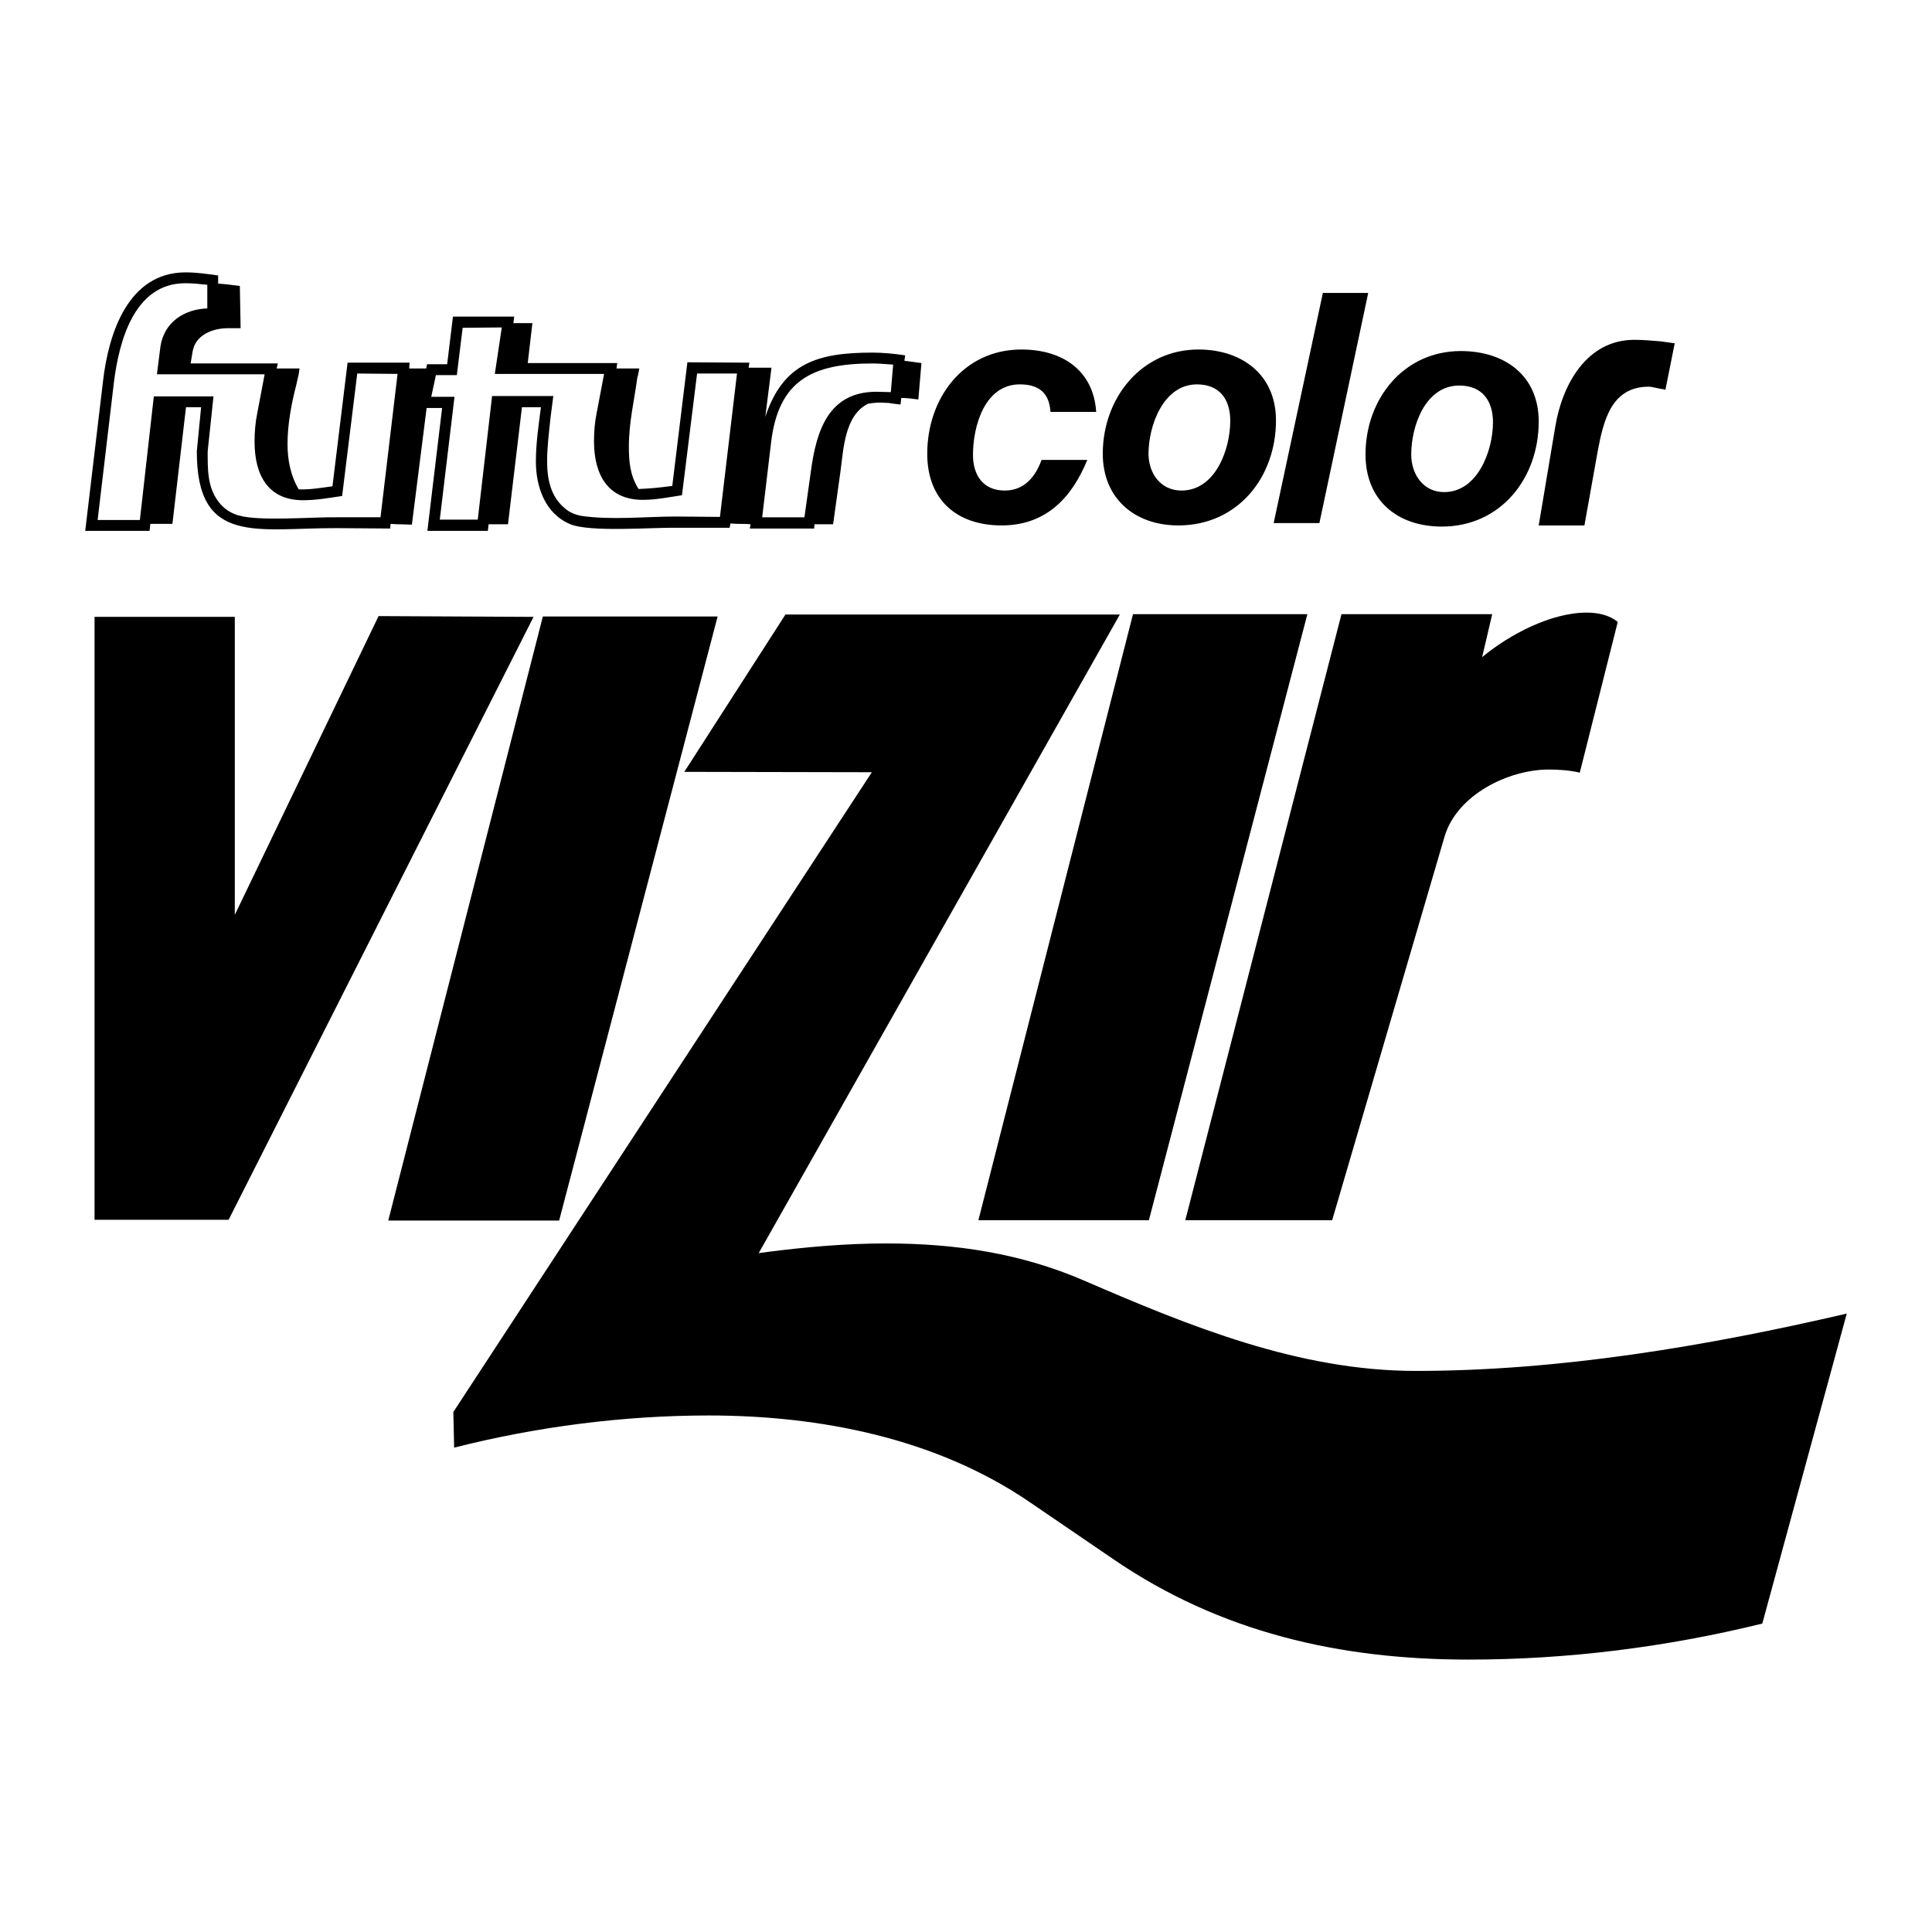
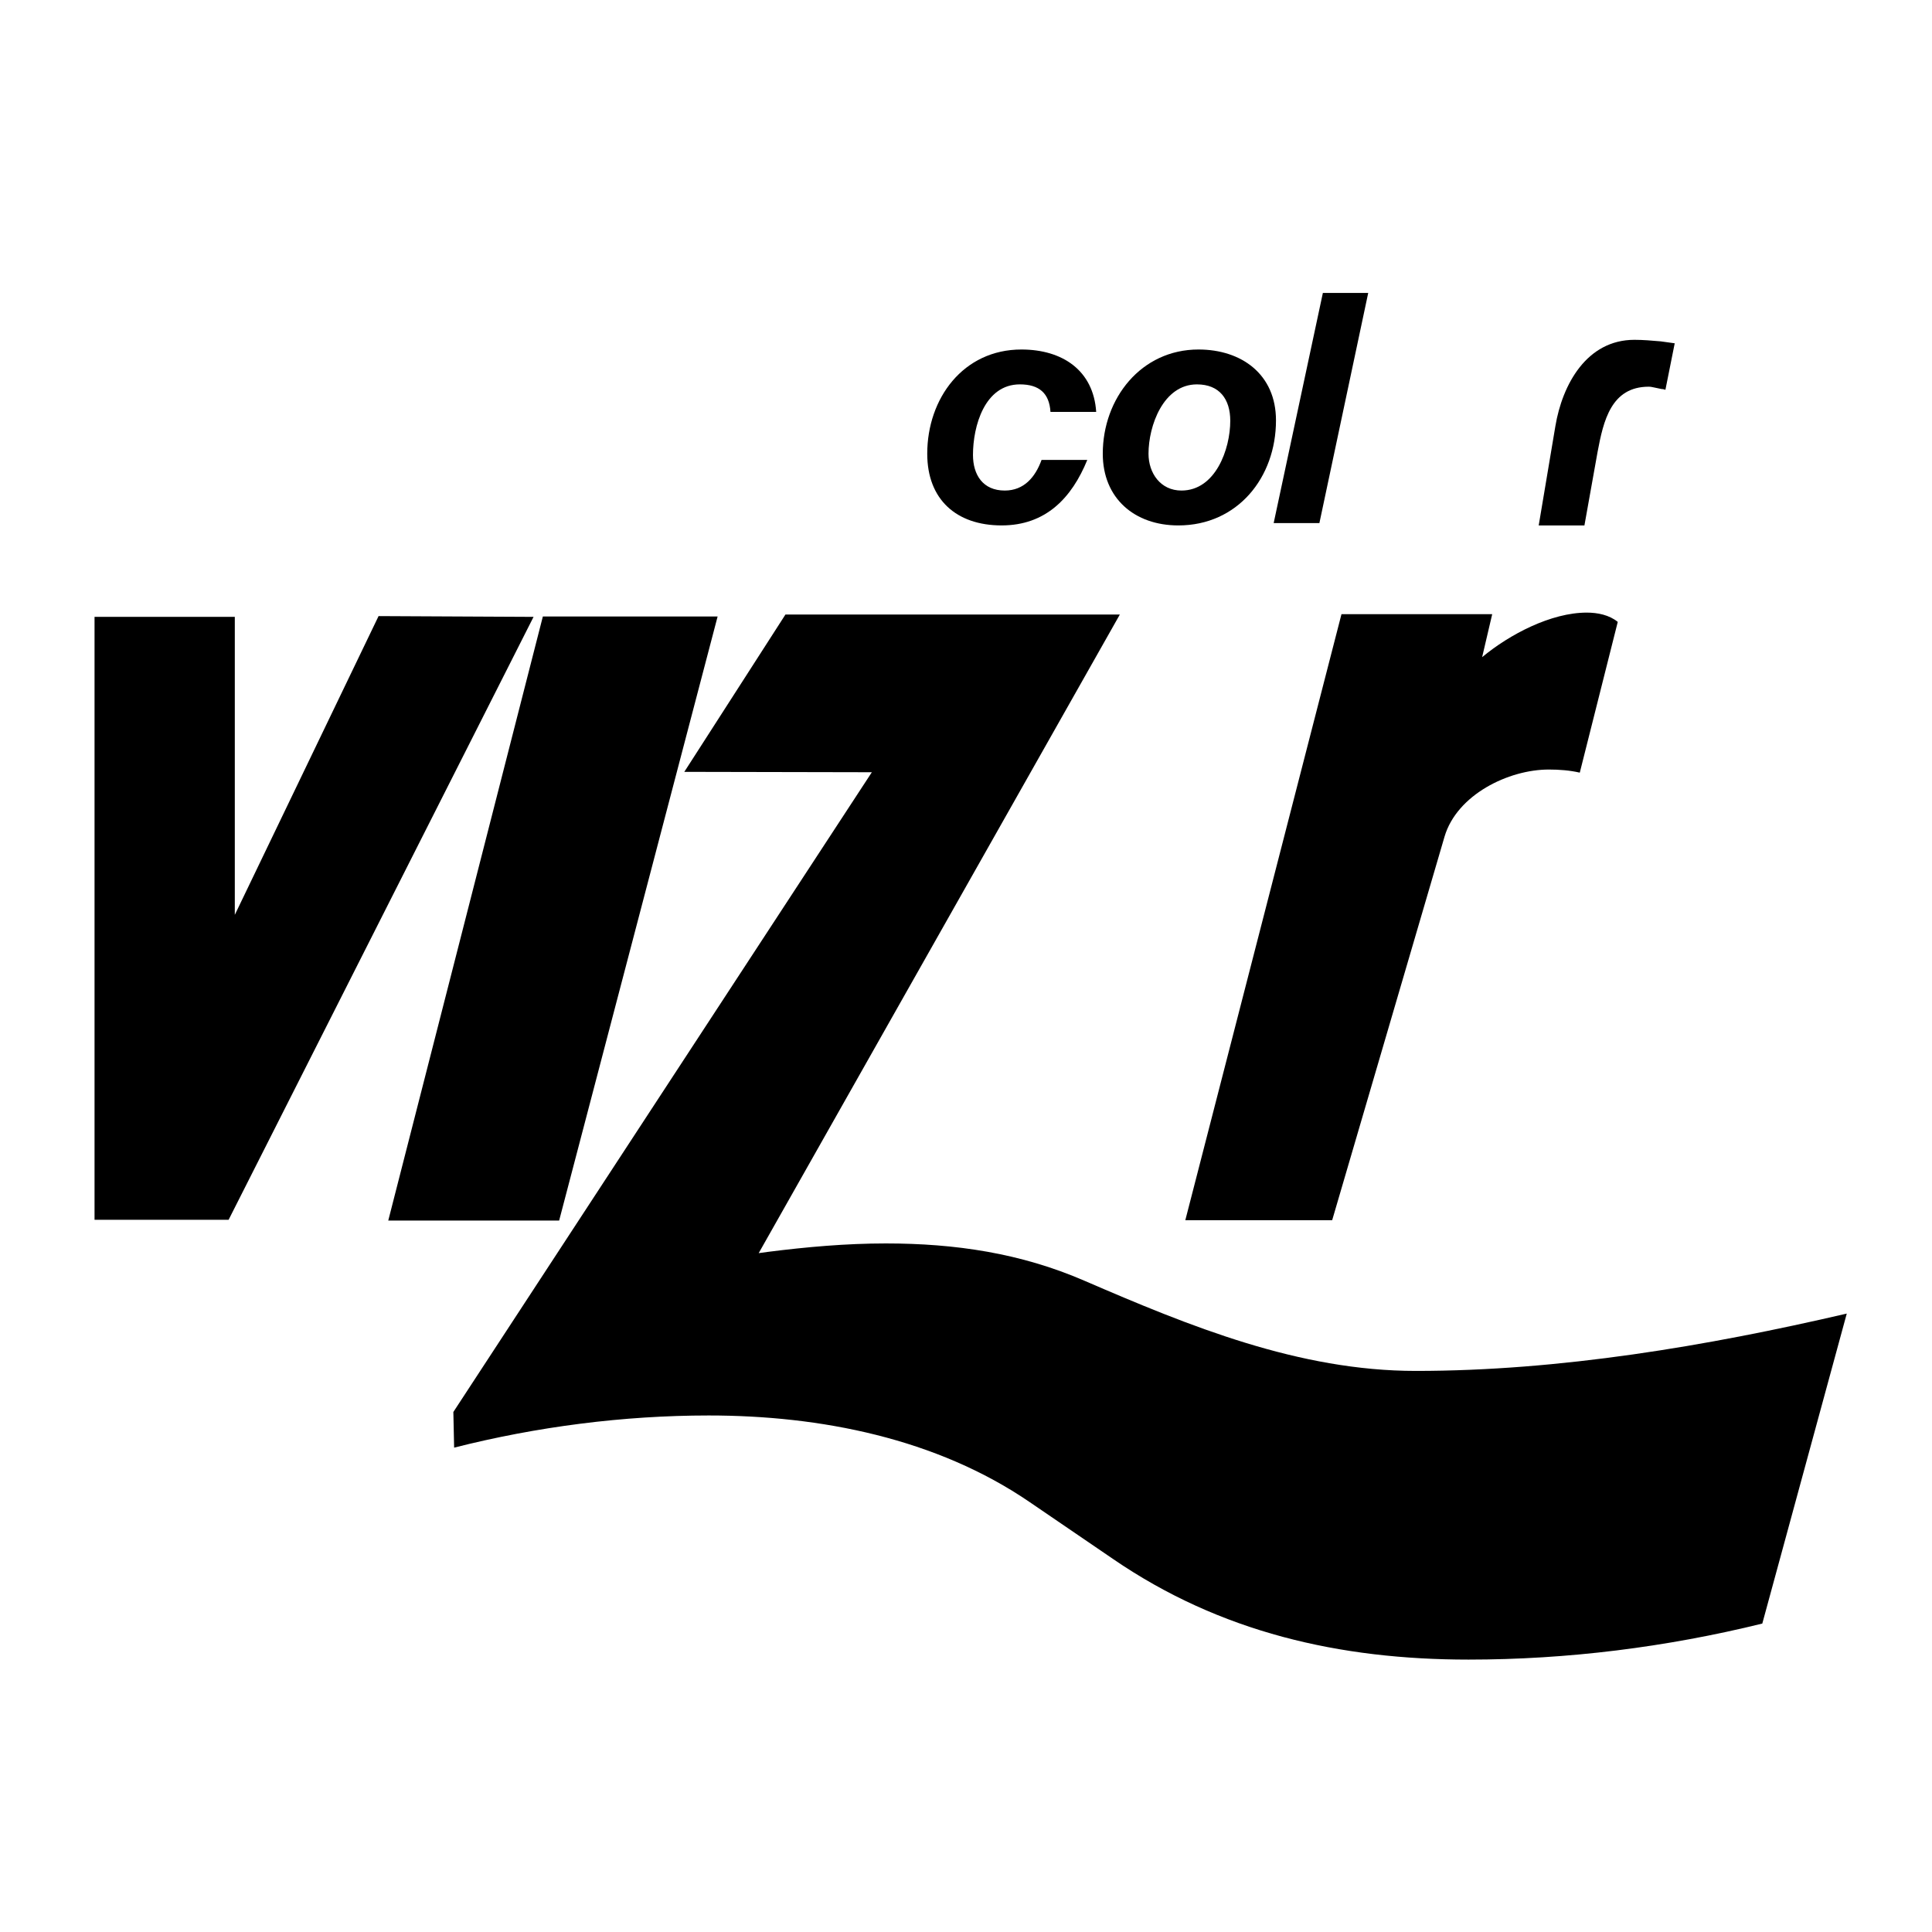
<svg xmlns="http://www.w3.org/2000/svg" version="1.0" id="Layer_1" x="0px" y="0px" width="192.756px" height="192.756px" viewBox="0 0 192.756 192.756" enable-background="new 0 0 192.756 192.756" xml:space="preserve">
  <g>
-     <polygon fill-rule="evenodd" clip-rule="evenodd" fill="#FFFFFF" points="0,0 192.756,0 192.756,192.756 0,192.756 0,0  " />
    <polygon fill-rule="evenodd" clip-rule="evenodd" points="9.432,61.545 23.427,61.545 23.427,91.274 37.77,61.468 53.233,61.545    22.808,121.699 9.432,121.699 9.432,61.545  " />
-     <polygon fill-rule="evenodd" clip-rule="evenodd" points="113.04,61.274 130.438,61.274 114.625,121.738 97.615,121.738    113.04,61.274  " />
    <path fill-rule="evenodd" clip-rule="evenodd" d="M133.84,61.274h15.038l-1.005,4.291c2.745-2.281,6.882-4.445,10.438-4.445   c1.082,0,2.242,0.232,3.093,0.928l-3.789,15.039c-1.005-0.232-2.049-0.31-3.093-0.31c-4.021,0-9.162,2.513-10.399,6.688   l-11.212,38.273h-14.652L133.84,61.274L133.84,61.274z" />
    <path fill-rule="evenodd" clip-rule="evenodd" d="M78.363,61.313h33.363l-36.031,63.712l0.851-0.117   c3.943-0.502,7.887-0.85,11.83-0.85c6.92,0,13.454,0.967,19.793,3.711c10.555,4.562,21.418,9.008,33.093,9.008   c14.343,0,29.034-2.475,42.99-5.721l-8.428,30.928c-9.588,2.357-19.446,3.594-29.305,3.594c-12.835,0-24.781-2.705-35.489-10.051   l-8.273-5.645c-9.317-6.379-20.915-8.66-32.049-8.66c-8.505,0-17.165,1.121-25.4,3.209l-0.077-3.557l41.753-63.828l-18.711-0.038   L78.363,61.313L78.363,61.313z" />
    <polygon fill-rule="evenodd" clip-rule="evenodd" points="54.161,61.506 71.597,61.506 55.785,121.777 38.736,121.777    54.161,61.506  " />
    <path fill-rule="evenodd" clip-rule="evenodd" d="M104.806,41.094c-0.116-1.856-1.121-2.745-3.054-2.745   c-3.519,0-4.678,4.175-4.678,7.036c0,2.01,1.005,3.557,3.17,3.557c1.933,0,3.054-1.353,3.672-3.054h4.562   c-1.547,3.788-4.137,6.533-8.544,6.533c-4.523,0-7.423-2.59-7.423-7.152c0-5.528,3.596-10.399,9.395-10.399   c4.098,0,7.19,2.088,7.461,6.225H104.806L104.806,41.094z" />
    <path fill-rule="evenodd" clip-rule="evenodd" d="M119.573,34.87c4.292,0,7.732,2.474,7.732,7.075   c0,5.683-3.827,10.477-9.742,10.477c-4.368,0-7.539-2.707-7.539-7.152C110.024,39.741,113.853,34.87,119.573,34.87L119.573,34.87z" />
    <polygon fill-rule="evenodd" clip-rule="evenodd" points="131.983,29.226 136.507,29.226 131.636,52.189 127.074,52.189    131.983,29.226  " />
-     <path fill-rule="evenodd" clip-rule="evenodd" d="M145.747,35.024c4.33,0,7.771,2.397,7.771,7.036   c0,5.645-3.789,10.477-9.665,10.477c-4.446,0-7.616-2.629-7.616-7.191C136.236,39.818,140.025,35.024,145.747,35.024   L145.747,35.024z" />
    <path fill-rule="evenodd" clip-rule="evenodd" d="M165.695,34.058l1.392,0.193l-0.928,4.639c-0.116-0.038-0.232-0.077-0.387-0.077   l-0.734-0.154c-0.193-0.039-0.348-0.078-0.541-0.078c-3.751,0-4.523,3.402-5.104,6.495l-1.314,7.346h-4.562l1.662-9.897   c0.696-4.175,3.132-8.621,7.887-8.621C163.917,33.903,164.806,33.981,165.695,34.058L165.695,34.058z" />
-     <path fill-rule="evenodd" clip-rule="evenodd" d="M42.524,36.764l0.078-0.425h2.01l0.58-4.755h6.108l-0.078,0.657h1.895   l-0.464,3.982h8.93l-0.077,0.542h2.281l-0.155,0.773l-0.038,0.078c-0.31,2.319-0.851,4.523-0.851,6.92   c0,1.546,0.116,2.899,0.967,4.252c1.121-0.039,2.242-0.154,3.363-0.309l1.508-12.333l6.186,0.039l-0.077,0.502h2.281l-0.619,4.91   c1.778-5.374,5.219-6.417,10.709-6.417c1.083,0,2.165,0.116,3.248,0.271l-0.078,0.541c0.58,0.078,1.121,0.155,1.701,0.232   l-0.309,3.634c-0.58-0.077-1.121-0.155-1.701-0.155l-0.078,0.658l-0.966-0.117l-0.155-0.039c-0.309,0-0.618-0.038-0.889-0.038   c-0.425,0-0.812,0.038-1.237,0.116c-2.32,1.16-2.436,4.484-2.745,6.766l-0.734,5.257h-1.855l-0.039,0.426h-6.418l0.078-0.426   c-0.387-0.039-0.773-0.039-1.122-0.039h-0.193l-0.695-0.039l-0.078,0.425h-5.296c-2.436-0.039-8.622,0.464-10.593-0.348   c-2.513-1.044-3.441-3.711-3.441-6.263c0-1.817,0.271-3.634,0.503-5.413h-1.895l-1.392,11.675h-1.933l-0.078,0.658h-6.031   l1.469-12.255h-1.546l-1.469,11.637l-1.237-0.039h-0.231l-0.658-0.039l-0.039,0.464l-5.296-0.039   c-7.925-0.039-14.033,1.817-13.995-7.693l0.426-4.369h-1.508l-1.354,11.637h-2.204l-0.077,0.696H8.504l1.778-14.962   c0.542-4.678,2.474-10.825,8.234-10.825c1.083,0,2.166,0.155,3.248,0.31v0.812c0.735,0.039,1.469,0.155,2.165,0.232l0.078,4.214   c-0.425,0-0.851,0-1.237,0c-1.546,0-3.286,0.657-3.557,2.358l-0.193,1.16h8.699l-0.116,0.502h2.281   c-0.039,0.309-0.077,0.619-0.155,0.889l-0.154,0.696c-0.502,1.894-0.889,4.021-0.889,5.954c0,1.585,0.309,3.17,1.121,4.523   c1.121,0.039,2.242-0.155,3.363-0.309l1.508-12.333h6.186l-0.039,0.58H42.524L42.524,36.764z" />
    <path fill-rule="evenodd" clip-rule="evenodd" fill="#FFFFFF" d="M117.873,48.942c3.402,0,4.871-4.137,4.871-6.958   c0-2.165-1.082-3.634-3.325-3.634c-3.363,0-4.832,4.137-4.832,6.92C114.587,47.202,115.785,48.942,117.873,48.942L117.873,48.942z" />
-     <path fill-rule="evenodd" clip-rule="evenodd" fill="#FFFFFF" d="M144.084,49.097c3.363,0,4.871-4.175,4.871-6.959   c0-2.165-1.082-3.672-3.363-3.672c-3.402,0-4.793,4.059-4.793,6.881C140.799,47.318,141.996,49.097,144.084,49.097L144.084,49.097z   " />
    <path fill-rule="evenodd" clip-rule="evenodd" fill="#FFFFFF" d="M20.682,30.771v-2.358c-0.735-0.077-1.469-0.155-2.204-0.155   c-5.104,0-6.611,5.838-7.114,9.897L9.741,51.88h4.214l1.392-12.333H21.3l-0.58,5.49c0,1.778-0.039,3.556,1.083,5.025   c0.502,0.657,1.16,1.121,1.971,1.354c2.088,0.618,7.384,0.154,9.82,0.193h4.369l1.701-14.304l-4.021-0.039l-1.508,12.217   c-1.275,0.193-2.59,0.425-3.904,0.425c-3.518,0-4.833-2.551-4.833-5.837c0-0.966,0.077-1.933,0.271-2.861l0.734-3.866H15.656   l0.348-2.745C16.352,32.164,18.362,30.849,20.682,30.771L20.682,30.771z" />
    <path fill-rule="evenodd" clip-rule="evenodd" fill="#FFFFFF" d="M76.043,51.61h4.214l0.657-4.678   c0.541-3.943,1.74-7.848,6.533-7.848c0.464,0,0.967,0.039,1.431,0.039l0.232-2.745c-0.657-0.039-1.353-0.116-2.049-0.116   c-5.992,0-9.395,1.662-10.129,7.886L76.043,51.61L76.043,51.61z" />
    <path fill-rule="evenodd" clip-rule="evenodd" fill="#FFFFFF" d="M55.205,39.509l-0.271,2.088   c-0.155,1.469-0.348,2.977-0.348,4.446c0,1.74,0.348,3.518,1.779,4.678c0.425,0.387,1.005,0.619,1.546,0.734   c3.055,0.464,6.457,0.078,9.549,0.078l4.369,0.039l1.701-14.304h-3.982l-1.507,12.14c-1.276,0.193-2.59,0.463-3.905,0.463   c-3.518,0-4.872-2.551-4.872-5.837c0-0.966,0.078-1.933,0.271-2.861l0.734-3.866H49.368l0.696-4.639l-3.905,0.038l-0.58,4.717   h-2.088l-0.464,2.165h2.319l-1.469,12.255h3.789l1.431-12.333H55.205L55.205,39.509z" />
  </g>
</svg>